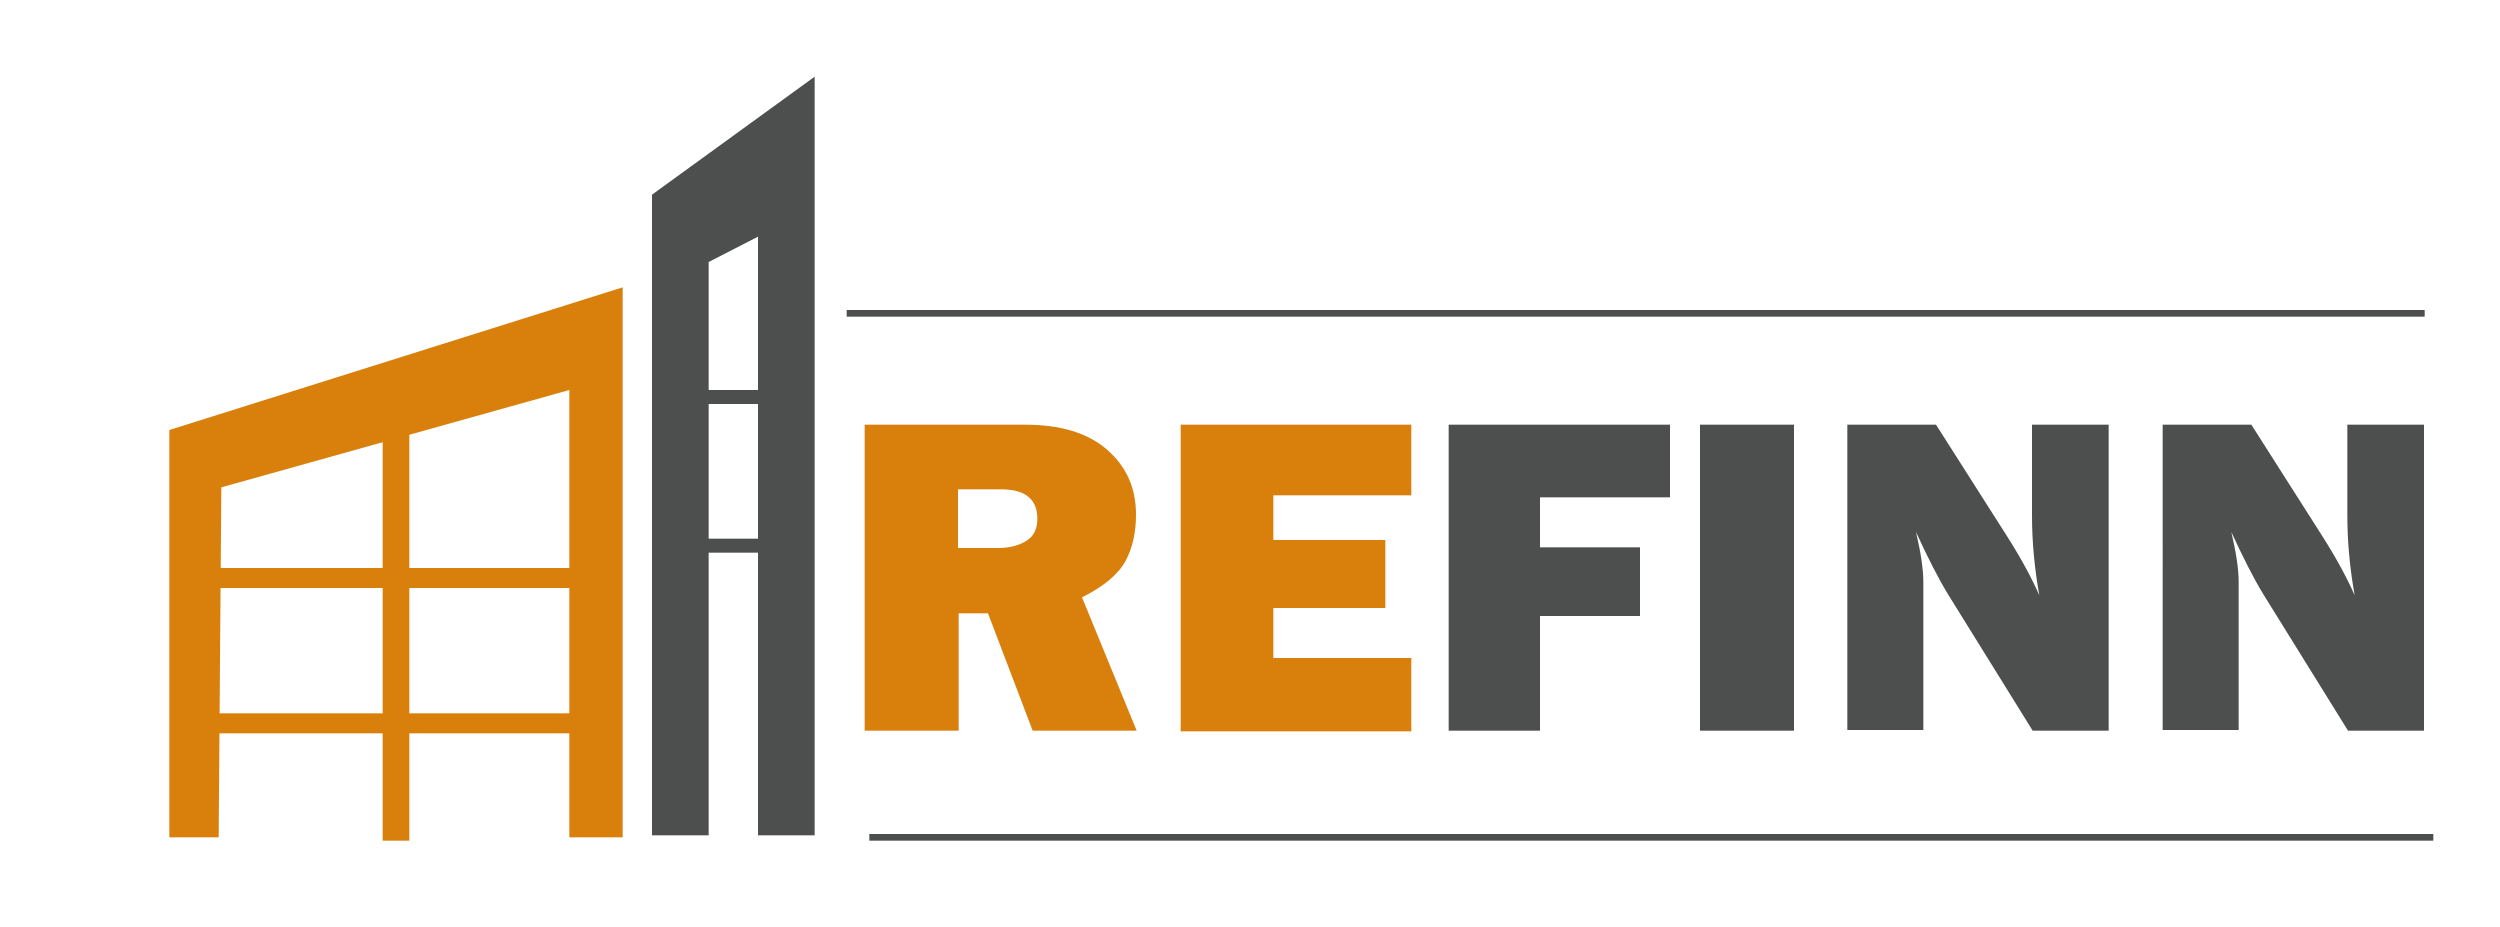
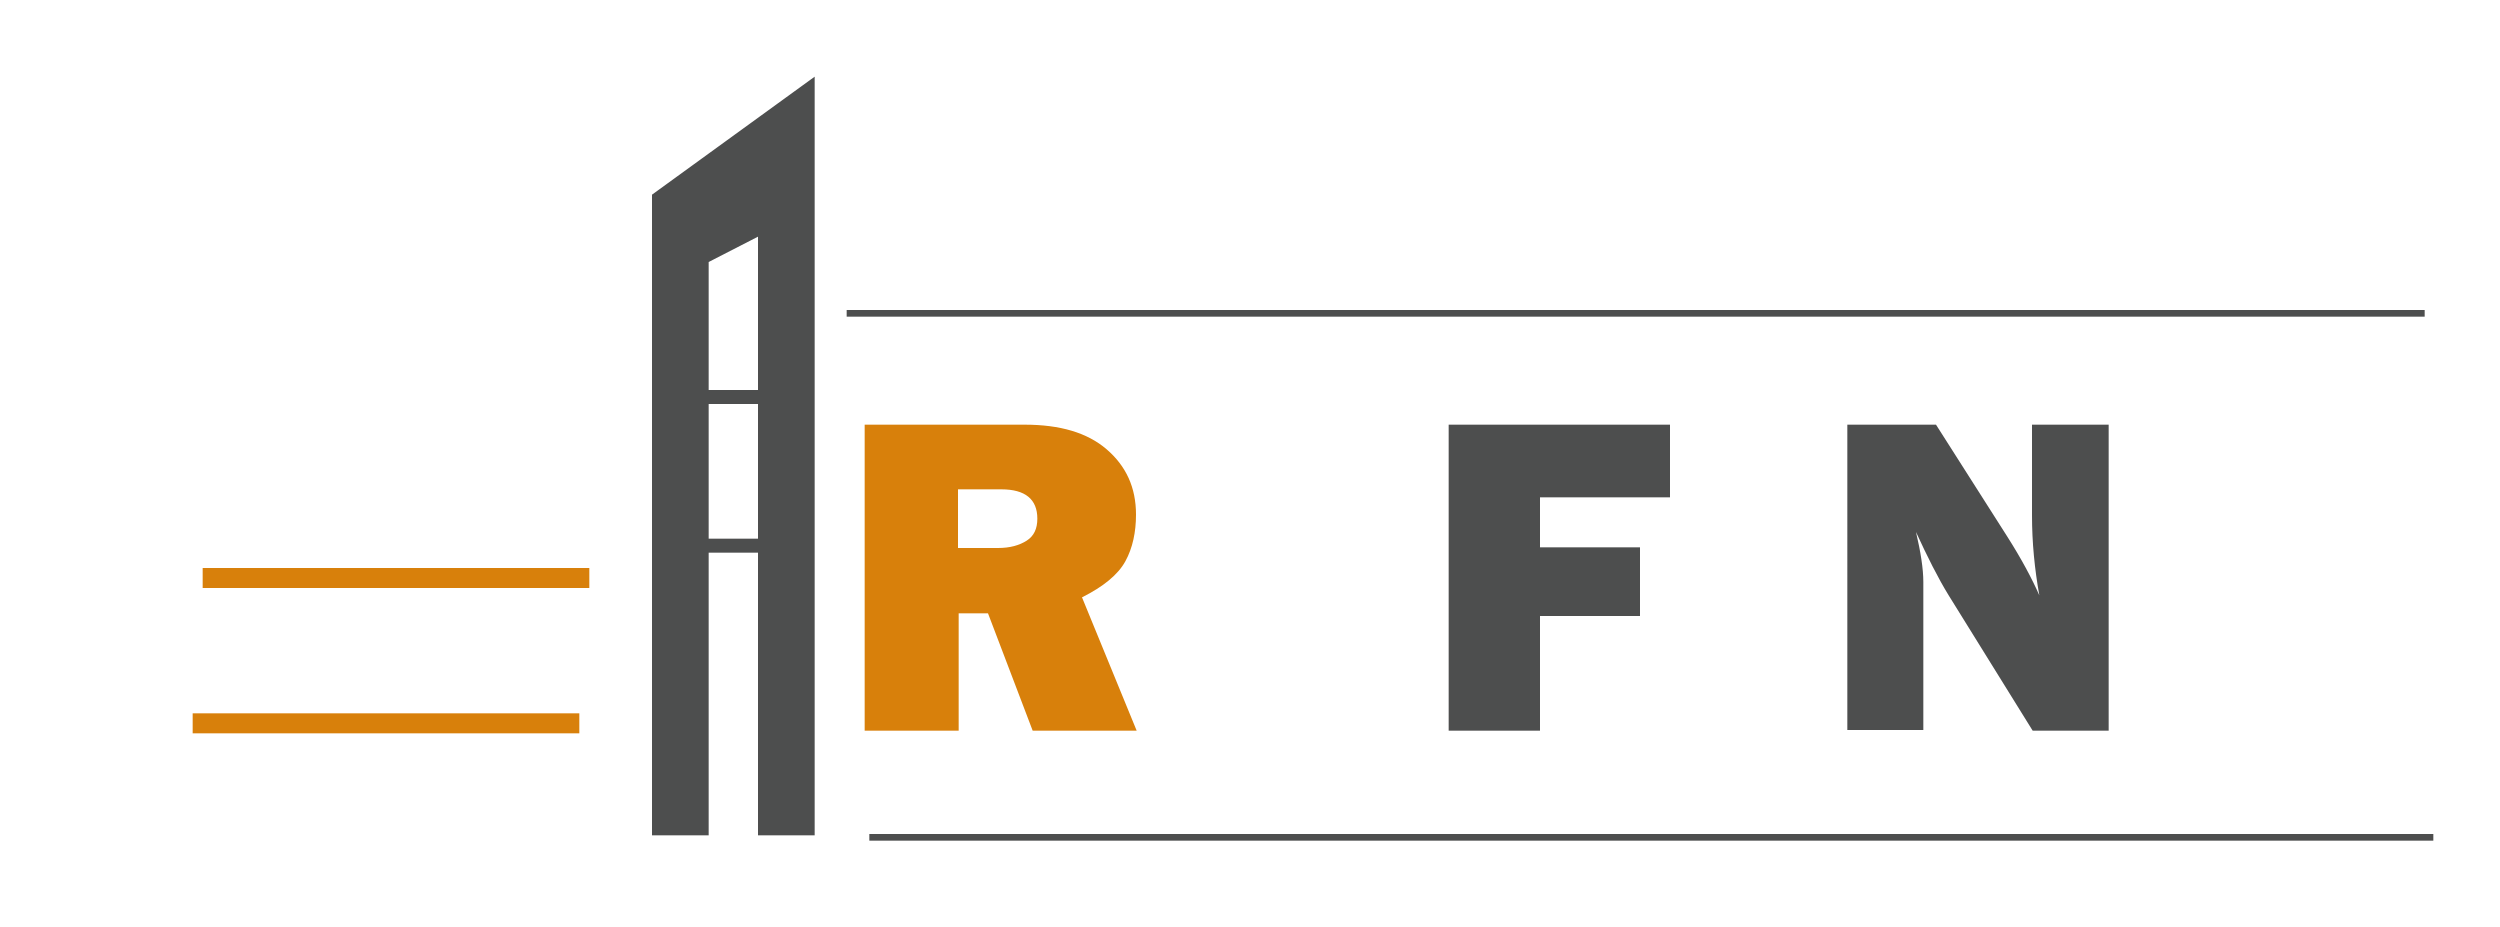
<svg xmlns="http://www.w3.org/2000/svg" version="1.1" id="Layer_1" x="0px" y="0px" width="375px" height="139.1px" viewBox="0 0 375 139.1" style="enable-background:new 0 0 375 139.1;" xml:space="preserve">
  <style type="text/css">
	.st0{fill:#4D4E4E;}
	.st1{fill:#D8800B;}
	.st2{fill:none;stroke:#4D4E4E;stroke-miterlimit:10;}
	.st3{fill:none;stroke:#D8800B;stroke-width:3;stroke-miterlimit:10;}
	.st4{fill:#D8800B;stroke:#D8800B;stroke-miterlimit:10;}
</style>
  <g>
    <g>
      <g>
        <path class="st0" d="M97.8,29.2v96.1h8.5V82.9h7.4v42.4h8.5V11.5L97.8,29.2z M113.7,80.8h-7.4V60.6h7.4V80.8z M113.7,58.5h-7.4     V39.3l7.4-3.8V58.5z" />
        <g>
          <g>
-             <polygon class="st1" points="93.4,43.1 25.4,64.5 25.4,125.6 32.8,125.6 33.2,73.1 85.4,58.5 85.4,125.6 93.4,125.6      " />
-           </g>
+             </g>
        </g>
      </g>
      <line class="st2" x1="127" y1="47" x2="363.7" y2="47" />
      <line class="st2" x1="130.4" y1="125.6" x2="365" y2="125.6" />
    </g>
  </g>
  <g>
    <path class="st1" d="M170.5,109.6h-15.6l-6.7-17.6h-4.4v17.6h-14.1V63.7h24c5.3,0,9.4,1.2,12.3,3.7c2.9,2.5,4.4,5.7,4.4,9.8   c0,2.6-0.5,5-1.6,7c-1.1,2-3.3,3.8-6.5,5.4L170.5,109.6z M143.7,82.2h6c1.8,0,3.2-0.4,4.3-1.1c1.1-0.7,1.6-1.8,1.6-3.3   c0-2.9-1.8-4.4-5.4-4.4h-6.5V82.2z" />
-     <path class="st1" d="M211.7,98.7v11h-34.6V63.7h34.6v10.6H191V81h16.8v10.2H191v7.5H211.7z" />
    <path class="st0" d="M246,92.4h-15v17.2h-13.7V63.7h33.2v10.9h-19.5v7.5h15V92.4z" />
-     <path class="st0" d="M269.1,63.7v45.9H255V63.7H269.1z" />
+     <path class="st0" d="M269.1,63.7H255V63.7H269.1z" />
    <path class="st0" d="M316.4,109.6h-11.5l-12.6-20.3c-1.6-2.6-3.2-5.8-4.9-9.5c0.7,3,1.1,5.5,1.1,7.5v22.2h-11.4V63.7h13.3   l10.7,16.8c2.1,3.3,3.7,6.3,4.8,8.8c-0.7-3.9-1.1-7.9-1.1-12V63.7h11.5V109.6z" />
-     <path class="st0" d="M363.7,109.6h-11.5l-12.6-20.3c-1.6-2.6-3.2-5.8-4.9-9.5c0.7,3,1.1,5.5,1.1,7.5v22.2h-11.4V63.7h13.3   l10.7,16.8c2.1,3.3,3.7,6.3,4.8,8.8c-0.7-3.9-1.1-7.9-1.1-12V63.7h11.5V109.6z" />
  </g>
  <line class="st3" x1="30.4" y1="86.7" x2="88.4" y2="86.7" />
-   <rect x="57.9" y="59.5" class="st4" width="3" height="66.1" />
  <line class="st3" x1="28.9" y1="108.5" x2="86.9" y2="108.5" />
</svg>